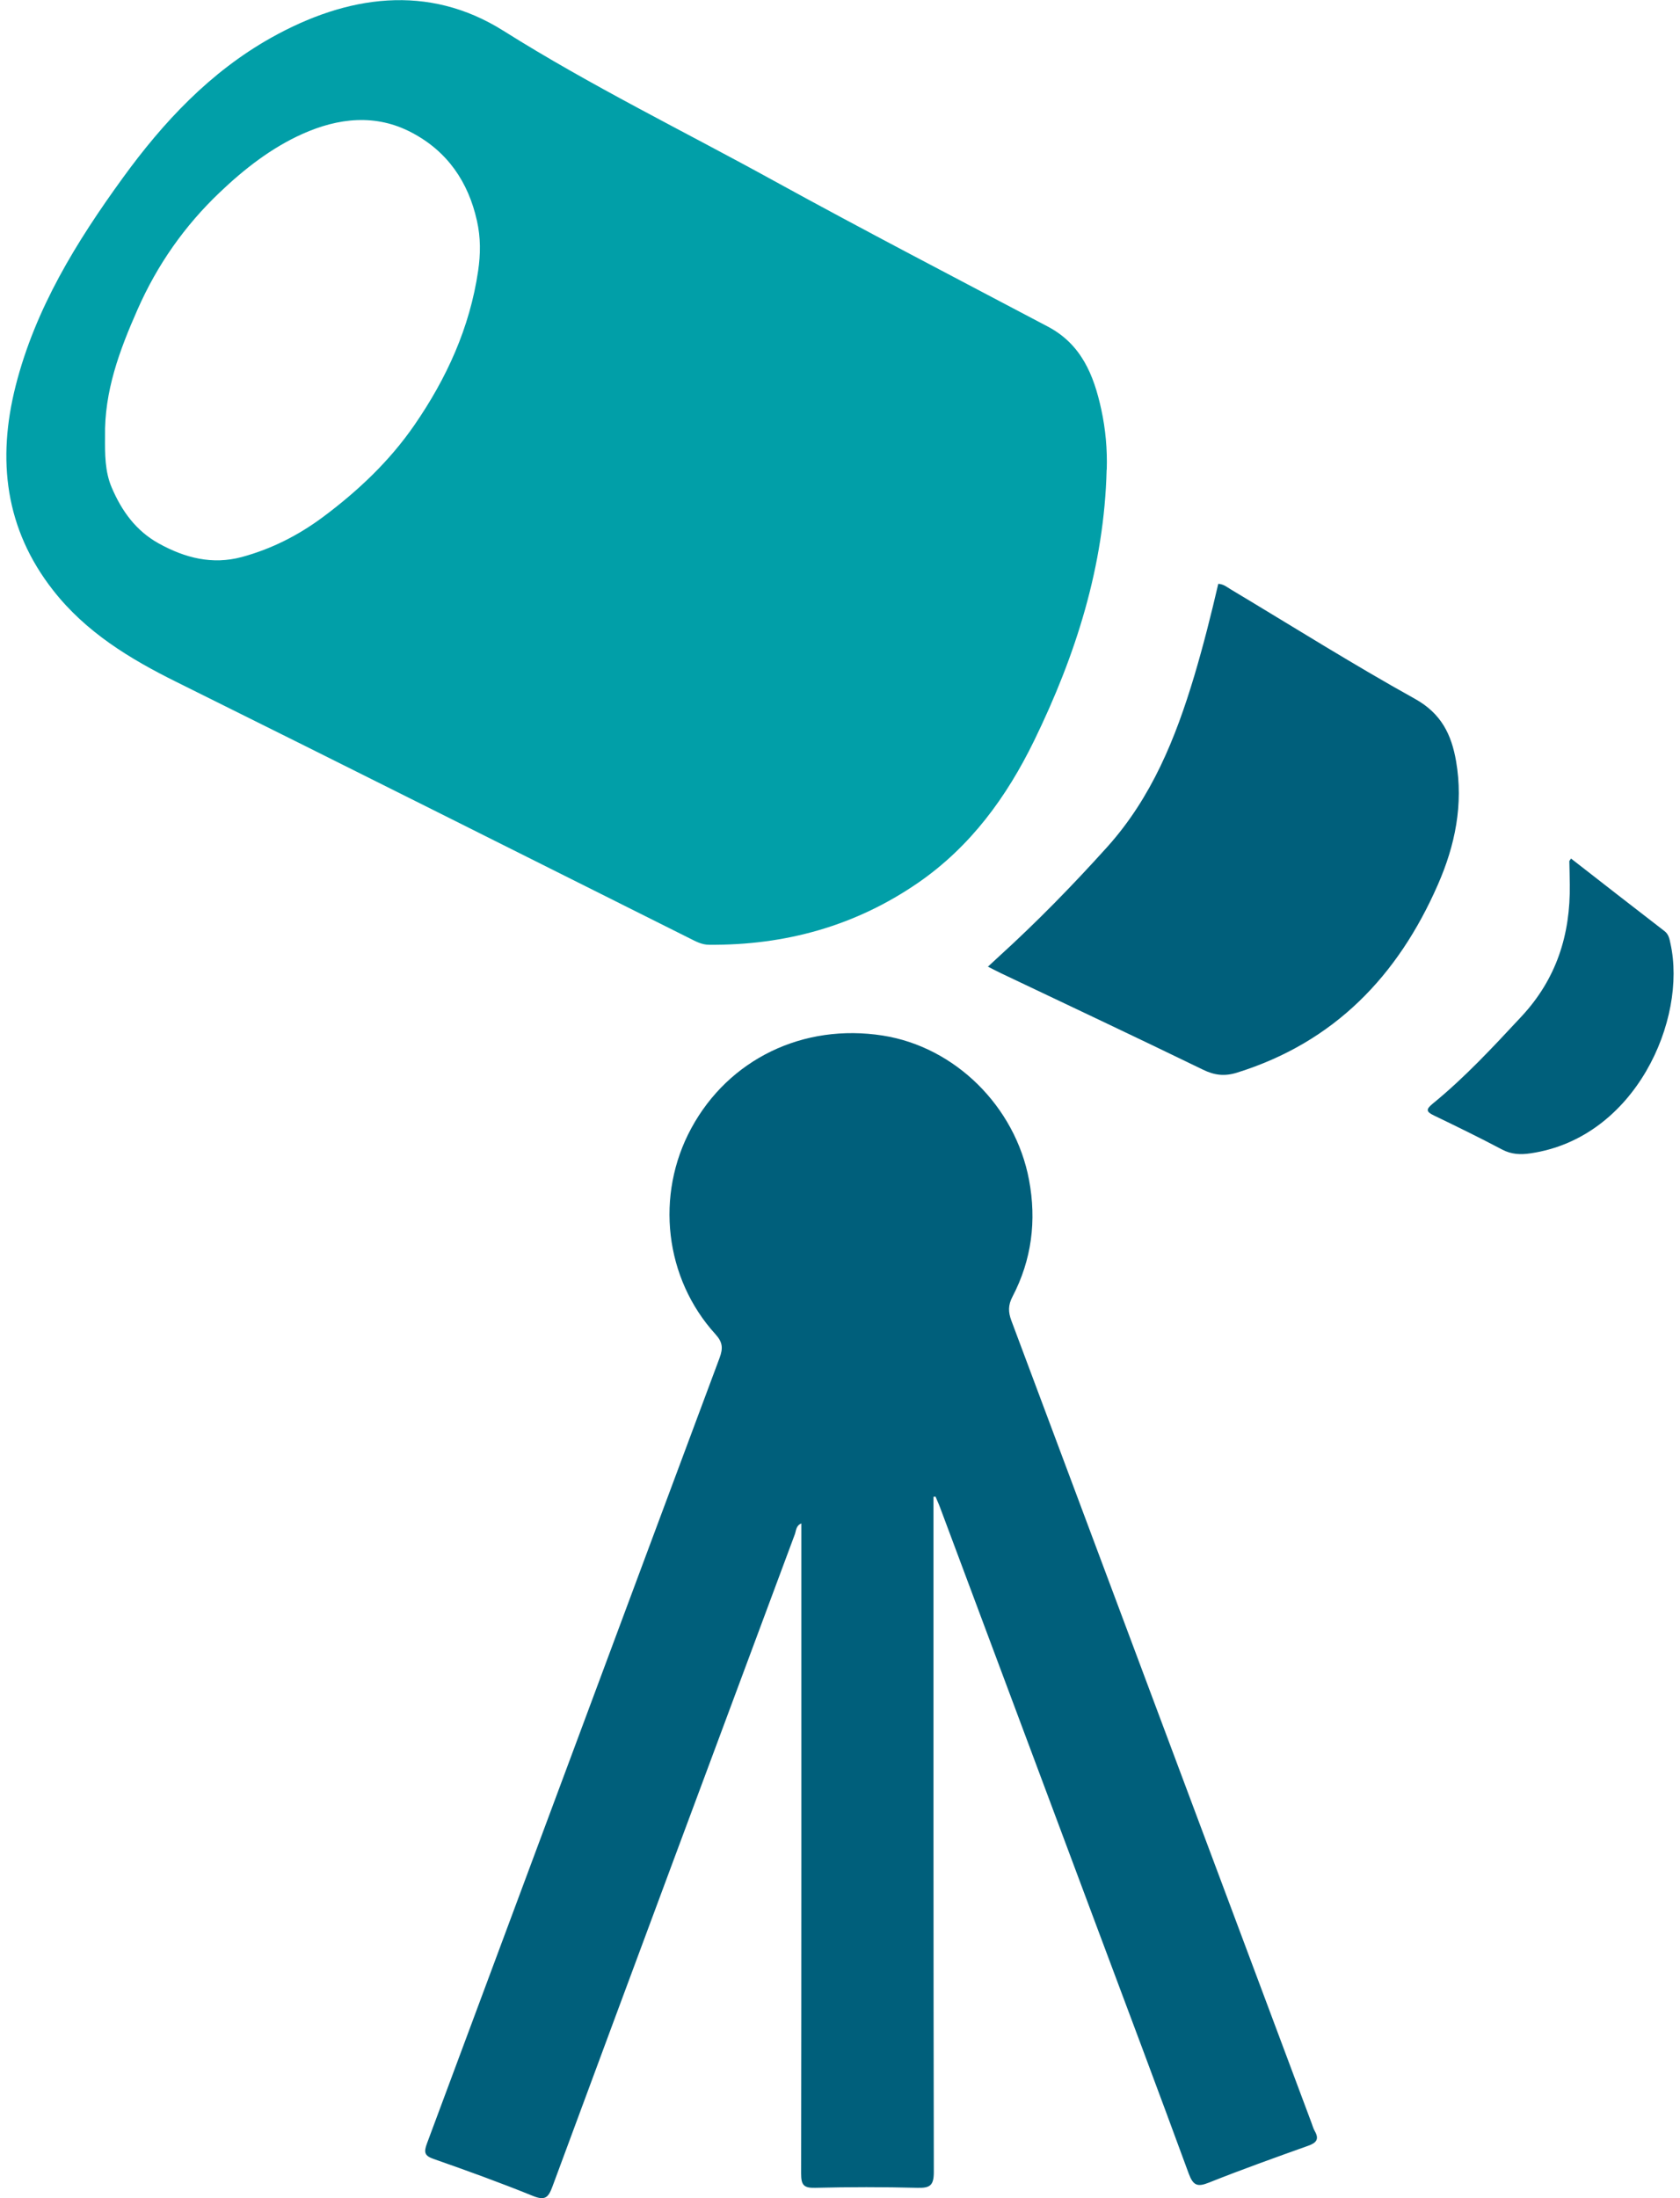
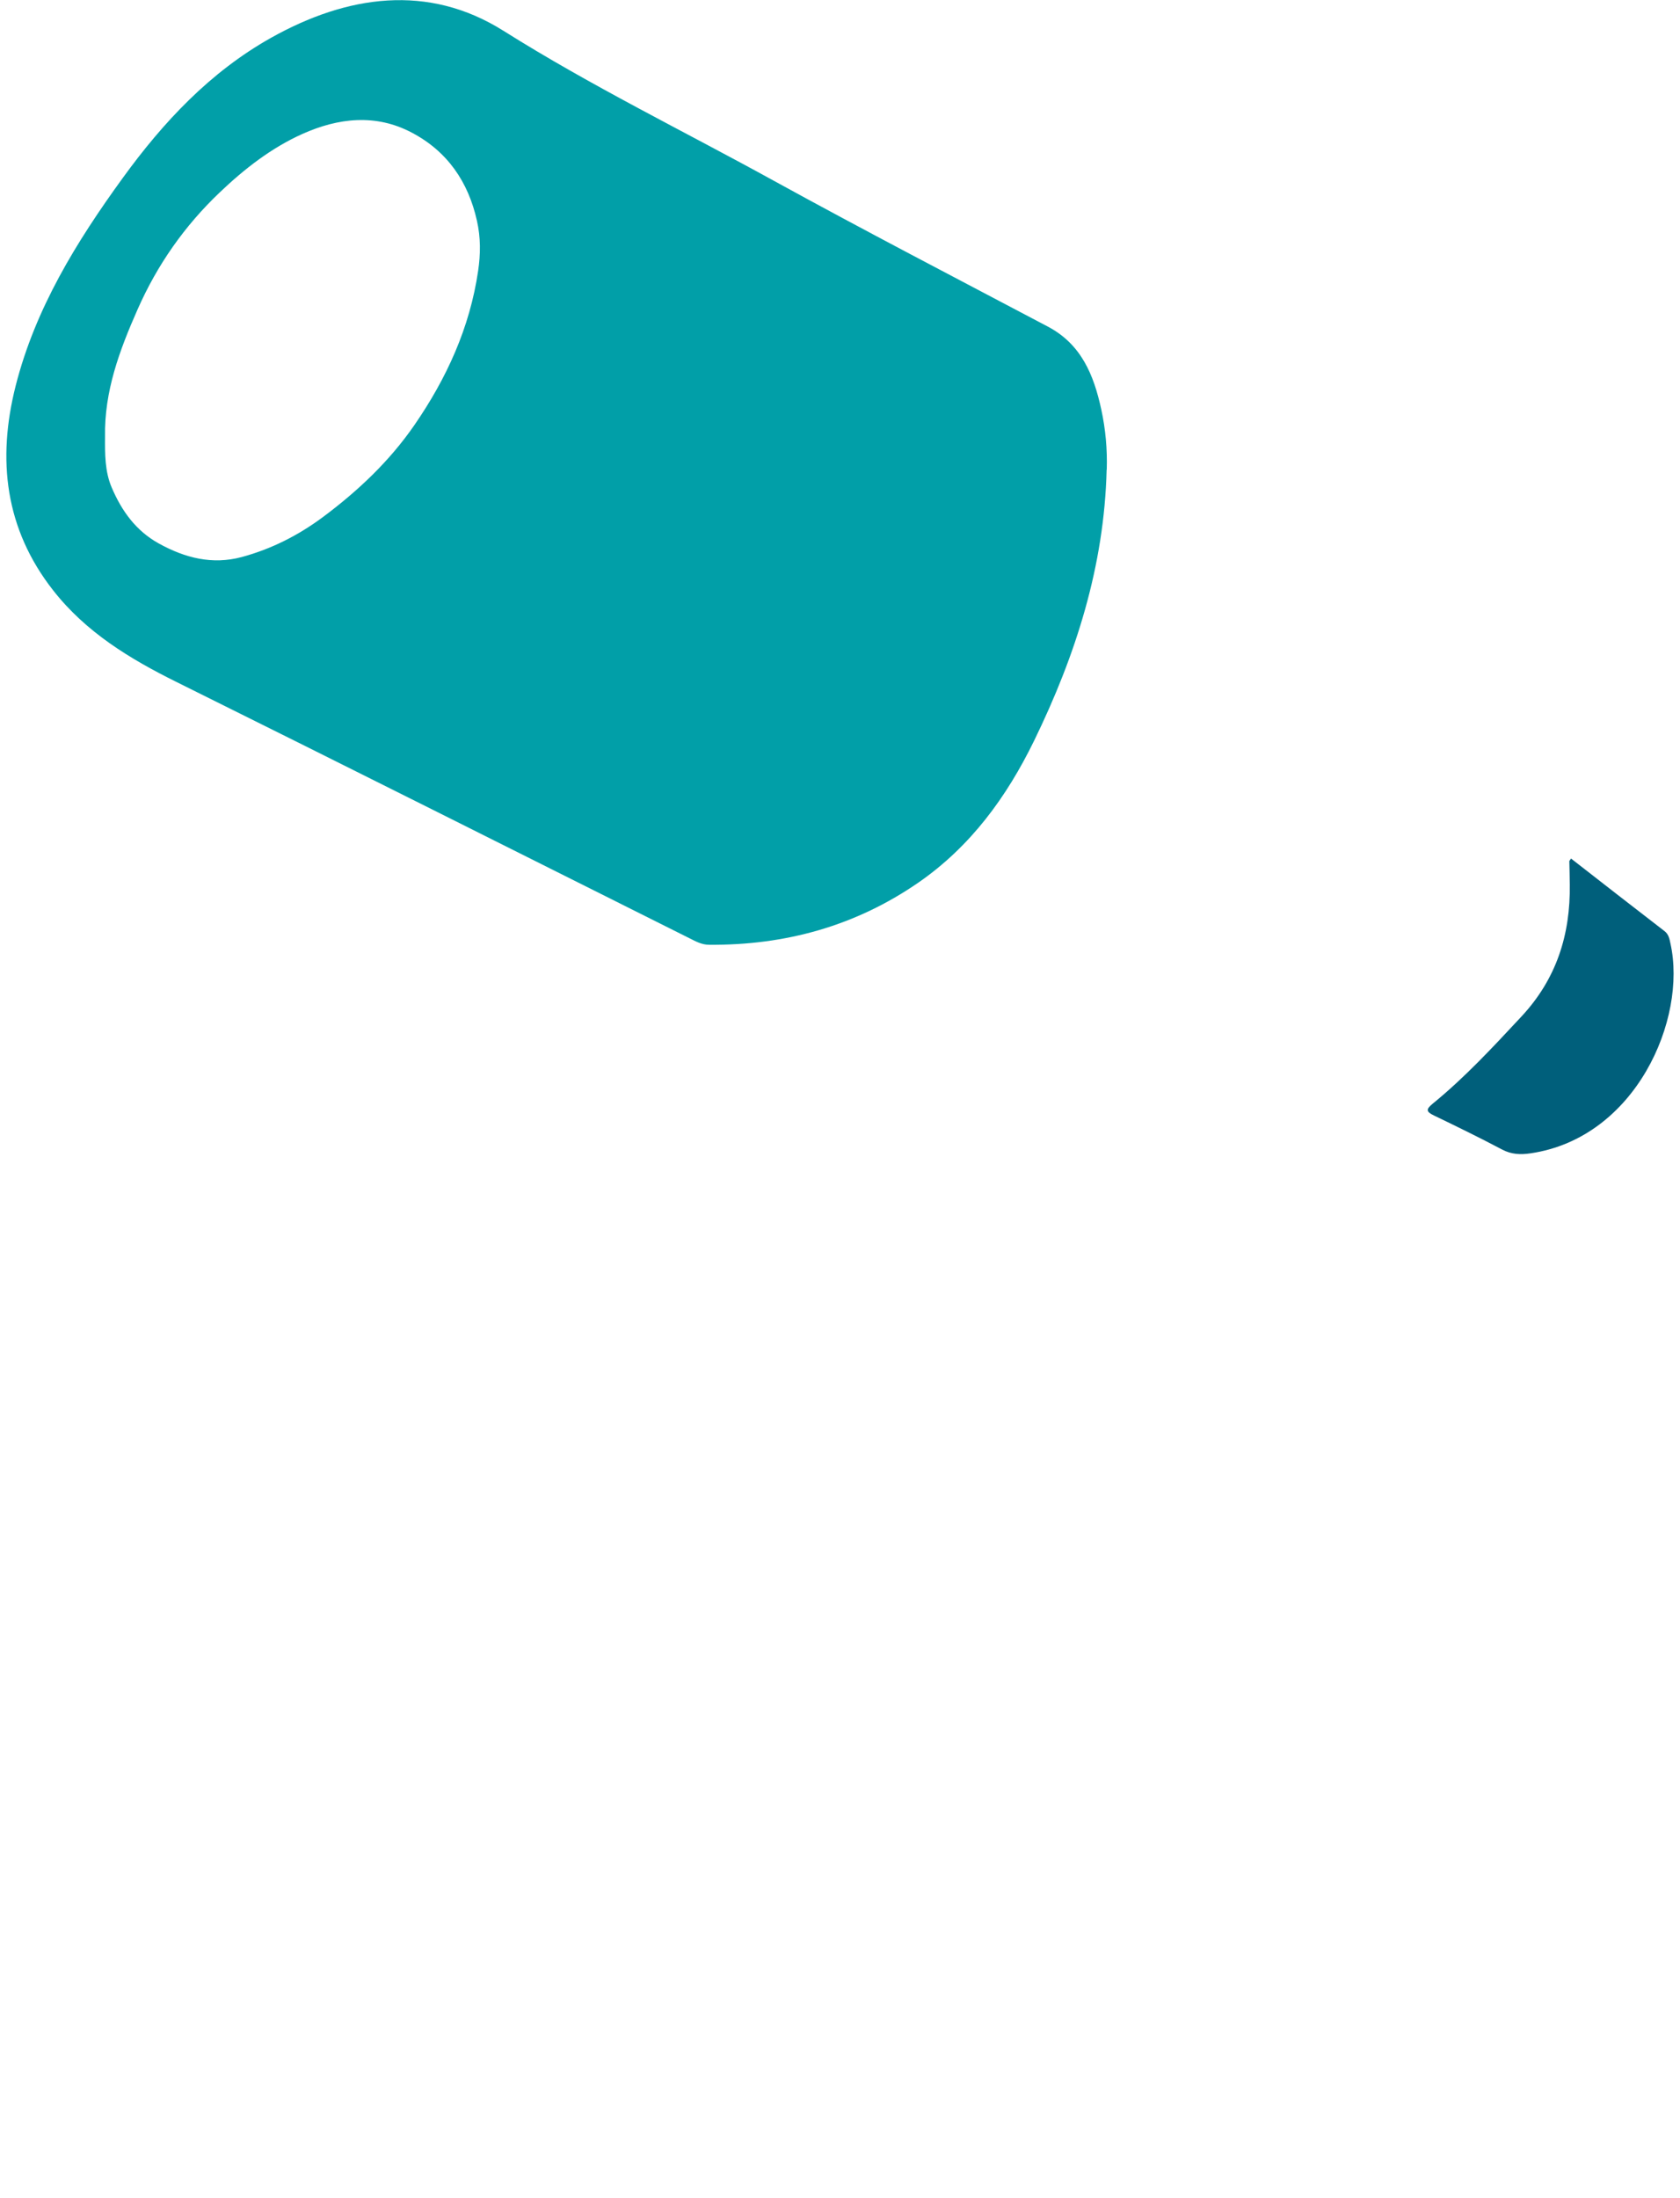
<svg xmlns="http://www.w3.org/2000/svg" width="169" height="221" viewBox="0 0 169 221" fill="none">
  <path d="M111.323 47.22C111.084 56.895 108.228 65.853 104.025 74.474C101.256 80.142 97.64 85.093 92.406 88.72C86.074 93.095 78.994 95.05 71.327 94.985C70.588 94.985 69.991 94.648 69.383 94.344C52.181 85.745 34.99 77.112 17.756 68.567C13.043 66.233 8.634 63.551 5.344 59.349C0.5 53.17 -0.304 46.211 1.575 38.794C3.552 31.009 7.689 24.31 12.348 17.893C16.431 12.268 21.134 7.241 27.269 3.799C34.925 -0.49 43.059 -1.673 50.639 3.093C59.457 8.642 68.775 13.181 77.865 18.186C86.976 23.192 96.207 27.98 105.405 32.834C108.782 34.614 110.031 37.709 110.78 41.151C111.215 43.149 111.399 45.179 111.334 47.231L111.323 47.22ZM10.567 43.909C10.556 45.646 10.545 47.405 11.24 49.023C12.239 51.357 13.662 53.366 15.986 54.647C18.625 56.102 21.362 56.797 24.315 56.005C27.291 55.201 29.995 53.833 32.482 51.987C36.011 49.359 39.182 46.363 41.68 42.747C44.927 38.045 47.262 32.942 48.098 27.231C48.348 25.537 48.359 23.876 47.979 22.203C47.11 18.284 45.003 15.222 41.441 13.343C37.803 11.411 34.024 11.856 30.429 13.463C27.302 14.864 24.598 16.97 22.111 19.337C18.571 22.703 15.823 26.612 13.836 31.118C12.022 35.222 10.48 39.348 10.567 43.919V43.909Z" fill="#019FA8" />
-   <path d="M93.904 150.469V151.87C93.904 174.031 93.894 196.203 93.937 218.364C93.937 219.732 93.557 219.993 92.286 219.96C88.865 219.874 85.434 219.874 82.002 219.96C80.829 219.993 80.59 219.656 80.59 218.527C80.623 197.235 80.612 175.931 80.612 154.639C80.612 154.161 80.612 153.683 80.612 153.162C80.069 153.39 80.091 153.879 79.96 154.248C71.816 176.105 63.671 197.962 55.57 219.841C55.157 220.959 54.82 221.263 53.604 220.775C50.313 219.439 46.98 218.234 43.624 217.061C42.69 216.736 42.625 216.388 42.951 215.498C52.768 189.178 62.552 162.858 72.38 136.538C72.739 135.572 72.717 134.964 71.979 134.15C66.853 128.525 65.897 120.154 69.535 113.443C73.303 106.483 80.808 102.857 88.811 104.116C96.065 105.256 102.125 111.228 103.515 118.623C104.286 122.716 103.787 126.658 101.854 130.36C101.397 131.229 101.419 131.924 101.745 132.792C111.812 159.666 121.868 186.539 131.924 213.413C132.033 213.695 132.109 213.999 132.261 214.26C132.728 215.074 132.424 215.443 131.587 215.737C128.243 216.931 124.898 218.125 121.607 219.439C120.467 219.895 120.033 219.743 119.587 218.549C116.514 210.177 113.376 201.838 110.248 193.489C105.014 179.503 99.79 165.518 94.556 151.533C94.426 151.175 94.252 150.827 94.111 150.469C94.035 150.469 93.969 150.48 93.894 150.491L93.904 150.469Z" fill="#005F7B" />
-   <path d="M99.367 97.2C99.812 96.798 100.149 96.472 100.496 96.157C104.319 92.683 107.913 89.002 111.378 85.158C115.852 80.185 118.263 74.213 120.141 67.948C121.053 64.886 121.835 61.792 122.552 58.697C123.106 58.73 123.432 59.034 123.801 59.251C129.969 62.943 136.062 66.776 142.338 70.261C144.988 71.738 146.009 73.844 146.476 76.537C147.225 80.88 146.378 84.995 144.641 88.948C140.623 98.123 134.226 104.789 124.442 107.841C123.193 108.231 122.172 108.112 120.999 107.537C114.266 104.268 107.49 101.076 100.724 97.862C100.311 97.667 99.899 97.45 99.367 97.178V97.2Z" fill="#005F7B" />
  <path d="M158.042 86.32C161.223 88.796 164.329 91.217 167.446 93.617C167.87 93.942 167.946 94.42 168.043 94.876C169.727 102.466 164.546 114.399 153.98 115.952C152.959 116.104 152.047 116.071 151.102 115.572C148.843 114.377 146.552 113.259 144.25 112.151C143.457 111.771 143.424 111.532 144.13 110.957C147.366 108.318 150.19 105.267 153.035 102.216C156.565 98.438 157.987 93.975 157.911 88.915C157.911 88.133 157.879 87.352 157.868 86.581C157.868 86.548 157.911 86.516 158.031 86.331L158.042 86.32Z" fill="#005F7B" />
</svg>